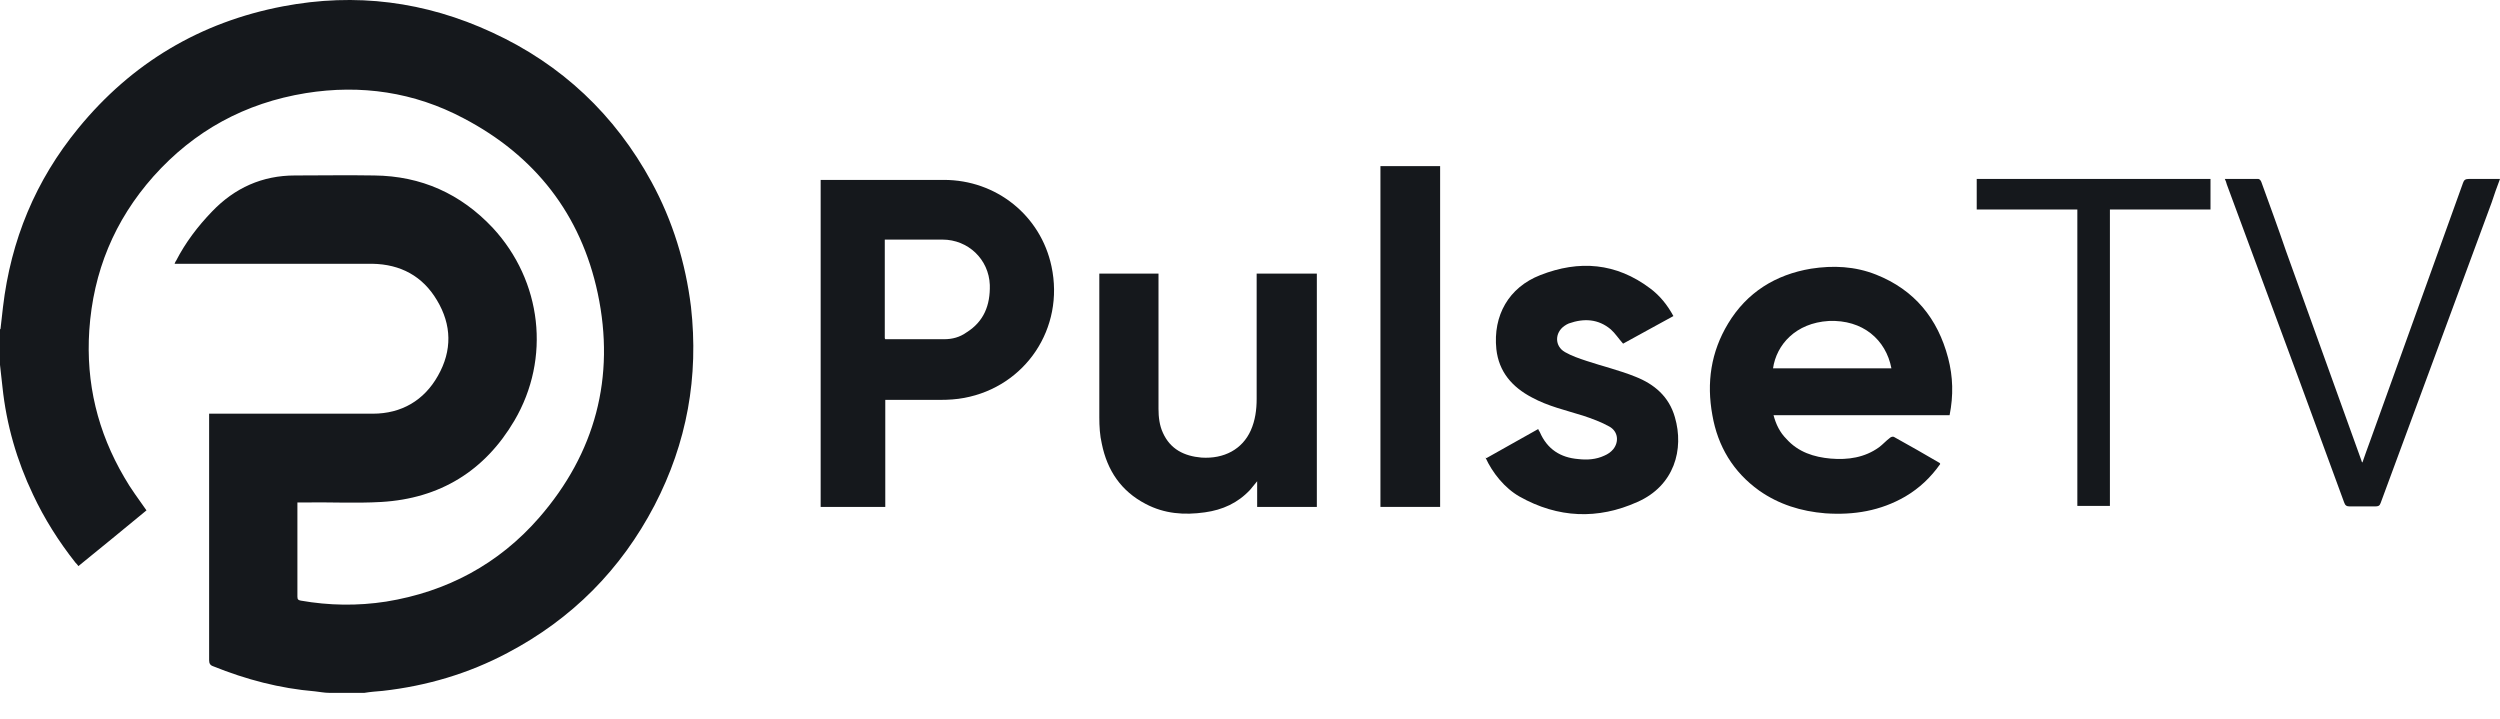
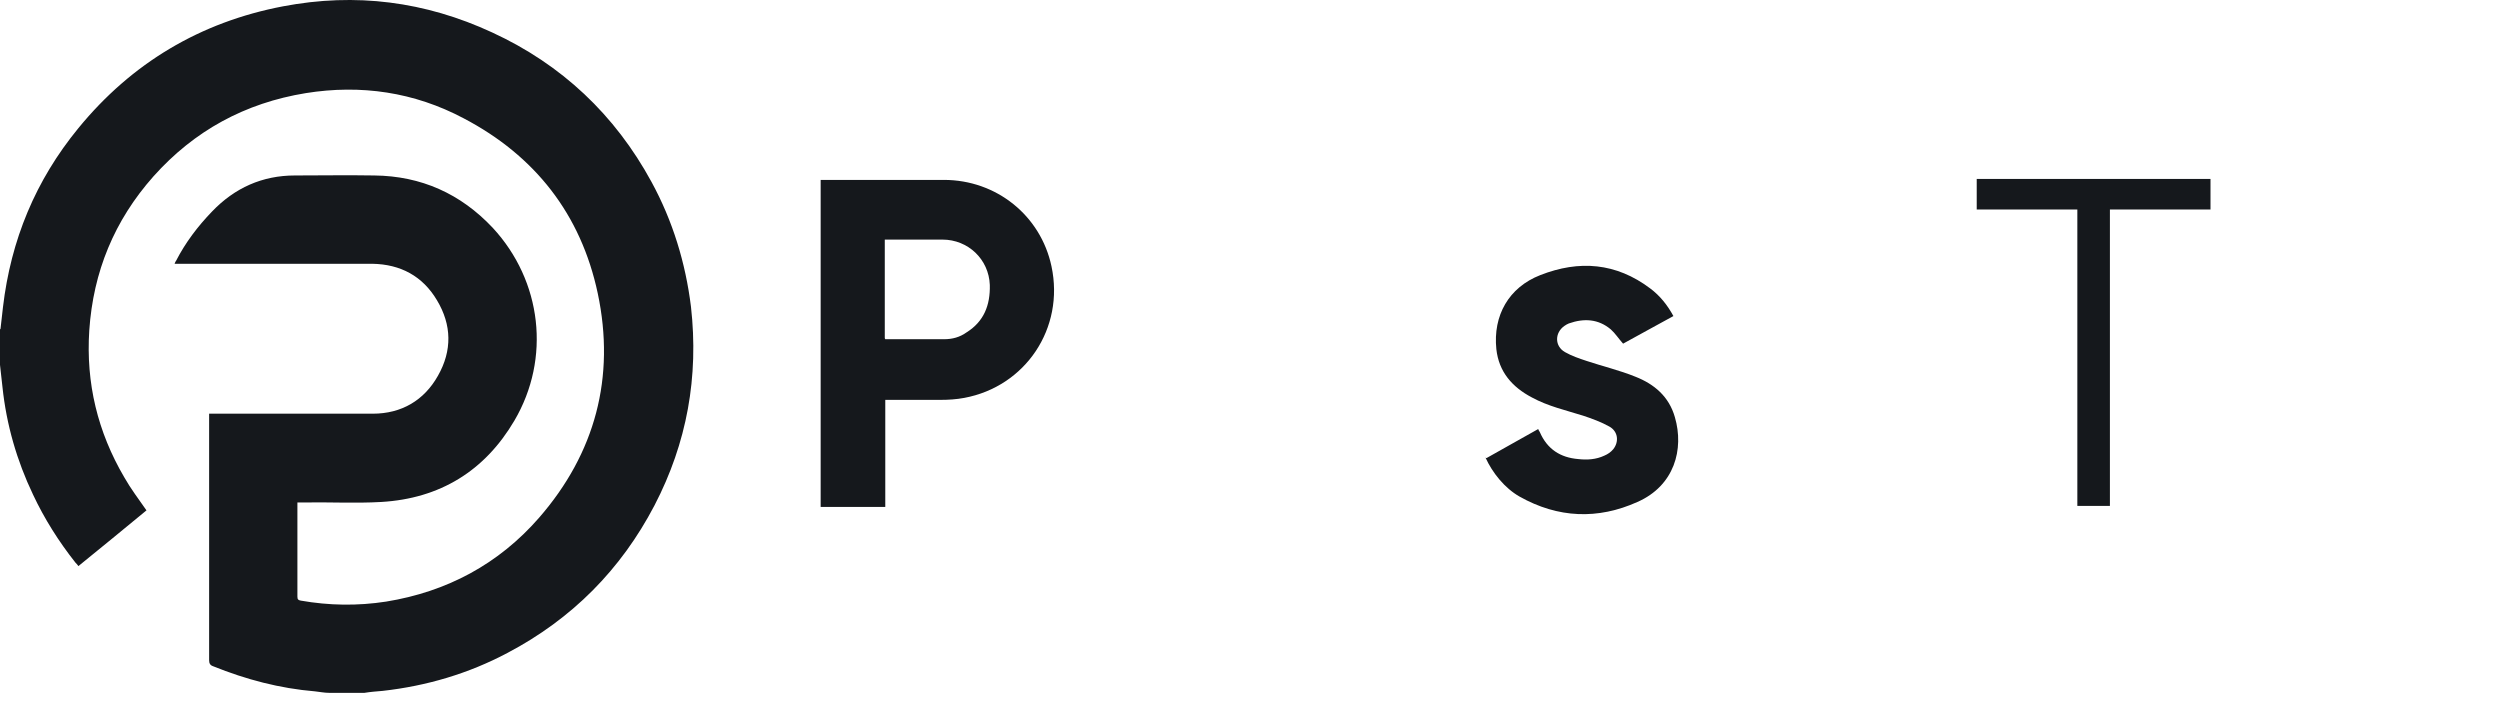
<svg xmlns="http://www.w3.org/2000/svg" width="80" height="23" viewBox="0 0 80 23" fill="none">
  <path d="M0.016 10.524C0.047 10.303 0.063 10.066 0.095 9.829C0.347 7.683 1.136 5.773 2.509 4.1C4.214 2.017 6.408 0.707 9.059 0.202C11.379 -0.24 13.604 0.044 15.751 1.039C17.976 2.064 19.68 3.674 20.848 5.821C21.527 7.067 21.937 8.409 22.111 9.814C22.363 12.055 21.985 14.169 20.943 16.174C19.87 18.226 18.307 19.804 16.24 20.893C14.993 21.555 13.652 21.95 12.247 22.108C12.058 22.124 11.852 22.139 11.663 22.171H10.527C10.385 22.171 10.227 22.139 10.085 22.124C8.949 22.029 7.875 21.745 6.818 21.319C6.723 21.287 6.692 21.224 6.692 21.129C6.692 18.541 6.692 15.953 6.692 13.38C6.692 13.333 6.692 13.286 6.692 13.238H6.881C8.57 13.238 10.243 13.238 11.931 13.238C12.847 13.238 13.573 12.812 14.015 12.023C14.472 11.218 14.457 10.398 13.983 9.608C13.525 8.835 12.815 8.456 11.916 8.441C9.864 8.441 7.812 8.441 5.76 8.441C5.713 8.441 5.65 8.441 5.587 8.441C5.603 8.393 5.618 8.362 5.634 8.346C5.934 7.762 6.329 7.241 6.786 6.768C7.512 6.01 8.396 5.615 9.438 5.615C10.29 5.615 11.126 5.6 11.979 5.615C13.478 5.631 14.741 6.199 15.766 7.288C17.345 8.993 17.629 11.471 16.461 13.459C15.514 15.069 14.078 15.953 12.2 16.063C11.363 16.111 10.527 16.063 9.69 16.079H9.517C9.517 16.079 9.517 16.158 9.517 16.19C9.517 17.152 9.517 18.131 9.517 19.093C9.517 19.188 9.548 19.204 9.627 19.22C10.527 19.378 11.442 19.393 12.357 19.251C14.299 18.936 15.956 18.052 17.25 16.568C19.049 14.501 19.696 12.07 19.128 9.387C18.591 6.862 17.124 4.984 14.835 3.785C13.257 2.948 11.553 2.696 9.785 2.98C7.844 3.296 6.218 4.179 4.908 5.647C3.661 7.052 2.983 8.693 2.857 10.571C2.746 12.26 3.125 13.822 3.977 15.274C4.182 15.637 4.435 15.969 4.687 16.332C3.977 16.916 3.251 17.515 2.509 18.115C2.478 18.068 2.446 18.036 2.415 18.005C1.878 17.326 1.42 16.6 1.057 15.827C0.537 14.738 0.205 13.585 0.079 12.386C0.047 12.149 0.032 11.913 0 11.676V10.54L0.016 10.524Z" fill="#15181C" />
  <path d="M28.329 12.796V16.221H26.261V5.757C26.261 5.757 26.34 5.757 26.372 5.757C27.65 5.757 28.928 5.757 30.207 5.757C31.88 5.757 33.3 6.894 33.647 8.519C34.073 10.508 32.811 12.37 30.854 12.733C30.601 12.78 30.349 12.796 30.081 12.796C29.497 12.796 28.913 12.796 28.313 12.796M28.329 10.855C28.329 10.855 28.376 10.855 28.392 10.855C28.991 10.855 29.607 10.855 30.207 10.855C30.475 10.855 30.712 10.792 30.933 10.634C31.485 10.287 31.69 9.766 31.674 9.119C31.643 8.298 30.98 7.667 30.159 7.667H28.313V10.823L28.329 10.855Z" fill="#15181C" />
-   <path d="M62.403 13.286H56.753C56.832 13.585 56.958 13.838 57.163 14.043C57.542 14.469 58.047 14.627 58.583 14.675C59.136 14.722 59.672 14.643 60.13 14.312C60.256 14.217 60.351 14.106 60.477 14.012C60.509 13.98 60.572 13.964 60.604 13.98C61.093 14.248 61.582 14.532 62.071 14.816C62.071 14.816 62.071 14.816 62.087 14.848C61.787 15.274 61.424 15.621 60.967 15.89C60.177 16.347 59.325 16.489 58.41 16.426C57.636 16.363 56.926 16.142 56.295 15.7C55.459 15.101 54.969 14.28 54.796 13.286C54.606 12.244 54.748 11.265 55.301 10.35C55.901 9.356 56.816 8.788 57.952 8.598C58.662 8.488 59.357 8.519 60.035 8.788C61.266 9.277 62.008 10.192 62.34 11.455C62.497 12.055 62.513 12.654 62.387 13.286M60.525 11.786C60.351 10.871 59.609 10.224 58.52 10.271C57.463 10.334 56.847 11.029 56.737 11.786H60.525Z" fill="#15181C" />
-   <path d="M35.147 8.756H37.072V13.08C37.072 13.349 37.104 13.617 37.215 13.854C37.451 14.375 37.893 14.595 38.446 14.643C39.172 14.69 39.755 14.375 40.024 13.775C40.166 13.459 40.213 13.112 40.213 12.765C40.213 11.486 40.213 10.208 40.213 8.914V8.756H42.139V16.221H40.229V15.4C40.134 15.511 40.071 15.59 40.008 15.669C39.613 16.095 39.124 16.316 38.556 16.395C37.893 16.489 37.262 16.442 36.662 16.126C35.873 15.716 35.431 15.053 35.258 14.201C35.194 13.933 35.178 13.633 35.178 13.364C35.178 11.881 35.178 10.398 35.178 8.93V8.756H35.147Z" fill="#15181C" />
  <path d="M47.568 14.659C48.12 14.343 48.672 14.043 49.225 13.728C49.225 13.759 49.256 13.791 49.272 13.822C49.509 14.375 49.935 14.643 50.503 14.69C50.787 14.722 51.071 14.706 51.34 14.58C51.45 14.533 51.545 14.469 51.624 14.375C51.813 14.138 51.782 13.806 51.498 13.649C51.245 13.507 50.945 13.396 50.661 13.302C50.109 13.128 49.541 13.002 49.02 12.718C48.388 12.386 47.962 11.897 47.883 11.171C47.773 10.098 48.278 9.198 49.288 8.804C50.535 8.314 51.718 8.409 52.807 9.23C53.123 9.466 53.36 9.766 53.549 10.114C52.997 10.413 52.46 10.713 51.939 10.997C51.797 10.839 51.687 10.666 51.545 10.54C51.15 10.208 50.693 10.177 50.203 10.35C50.156 10.366 50.109 10.398 50.061 10.429C49.746 10.65 49.746 11.076 50.077 11.266C50.298 11.392 50.535 11.471 50.772 11.55C51.292 11.723 51.829 11.85 52.334 12.055C52.934 12.291 53.407 12.686 53.596 13.349C53.896 14.375 53.581 15.543 52.397 16.063C51.135 16.631 49.856 16.584 48.625 15.89C48.152 15.621 47.757 15.132 47.536 14.643" fill="#15181C" />
-   <path d="M71.194 5.726C71.557 5.726 71.92 5.726 72.267 5.726C72.299 5.726 72.346 5.773 72.362 5.821C72.63 6.562 72.898 7.288 73.151 8.03C73.956 10.271 74.761 12.496 75.566 14.738C75.566 14.738 75.566 14.769 75.597 14.801C75.676 14.564 75.755 14.359 75.834 14.138C76.828 11.376 77.822 8.614 78.817 5.852C78.848 5.757 78.896 5.726 79.006 5.726C79.338 5.726 79.653 5.726 80 5.726C79.906 5.978 79.811 6.231 79.732 6.483C78.548 9.687 77.365 12.891 76.181 16.095C76.149 16.189 76.102 16.205 76.007 16.205C75.739 16.205 75.455 16.205 75.187 16.205C75.092 16.205 75.045 16.174 75.013 16.079C74.54 14.785 74.066 13.507 73.593 12.212C72.819 10.113 72.03 7.998 71.257 5.899C71.241 5.836 71.225 5.789 71.194 5.726Z" fill="#15181C" />
-   <path d="M46.084 5.316H44.174V16.221H46.084V5.316Z" fill="#15181C" />
  <path d="M67.517 6.704V16.189H66.475V6.704H63.255V5.726H70.736V6.704H67.517Z" fill="#15181C" />
</svg>